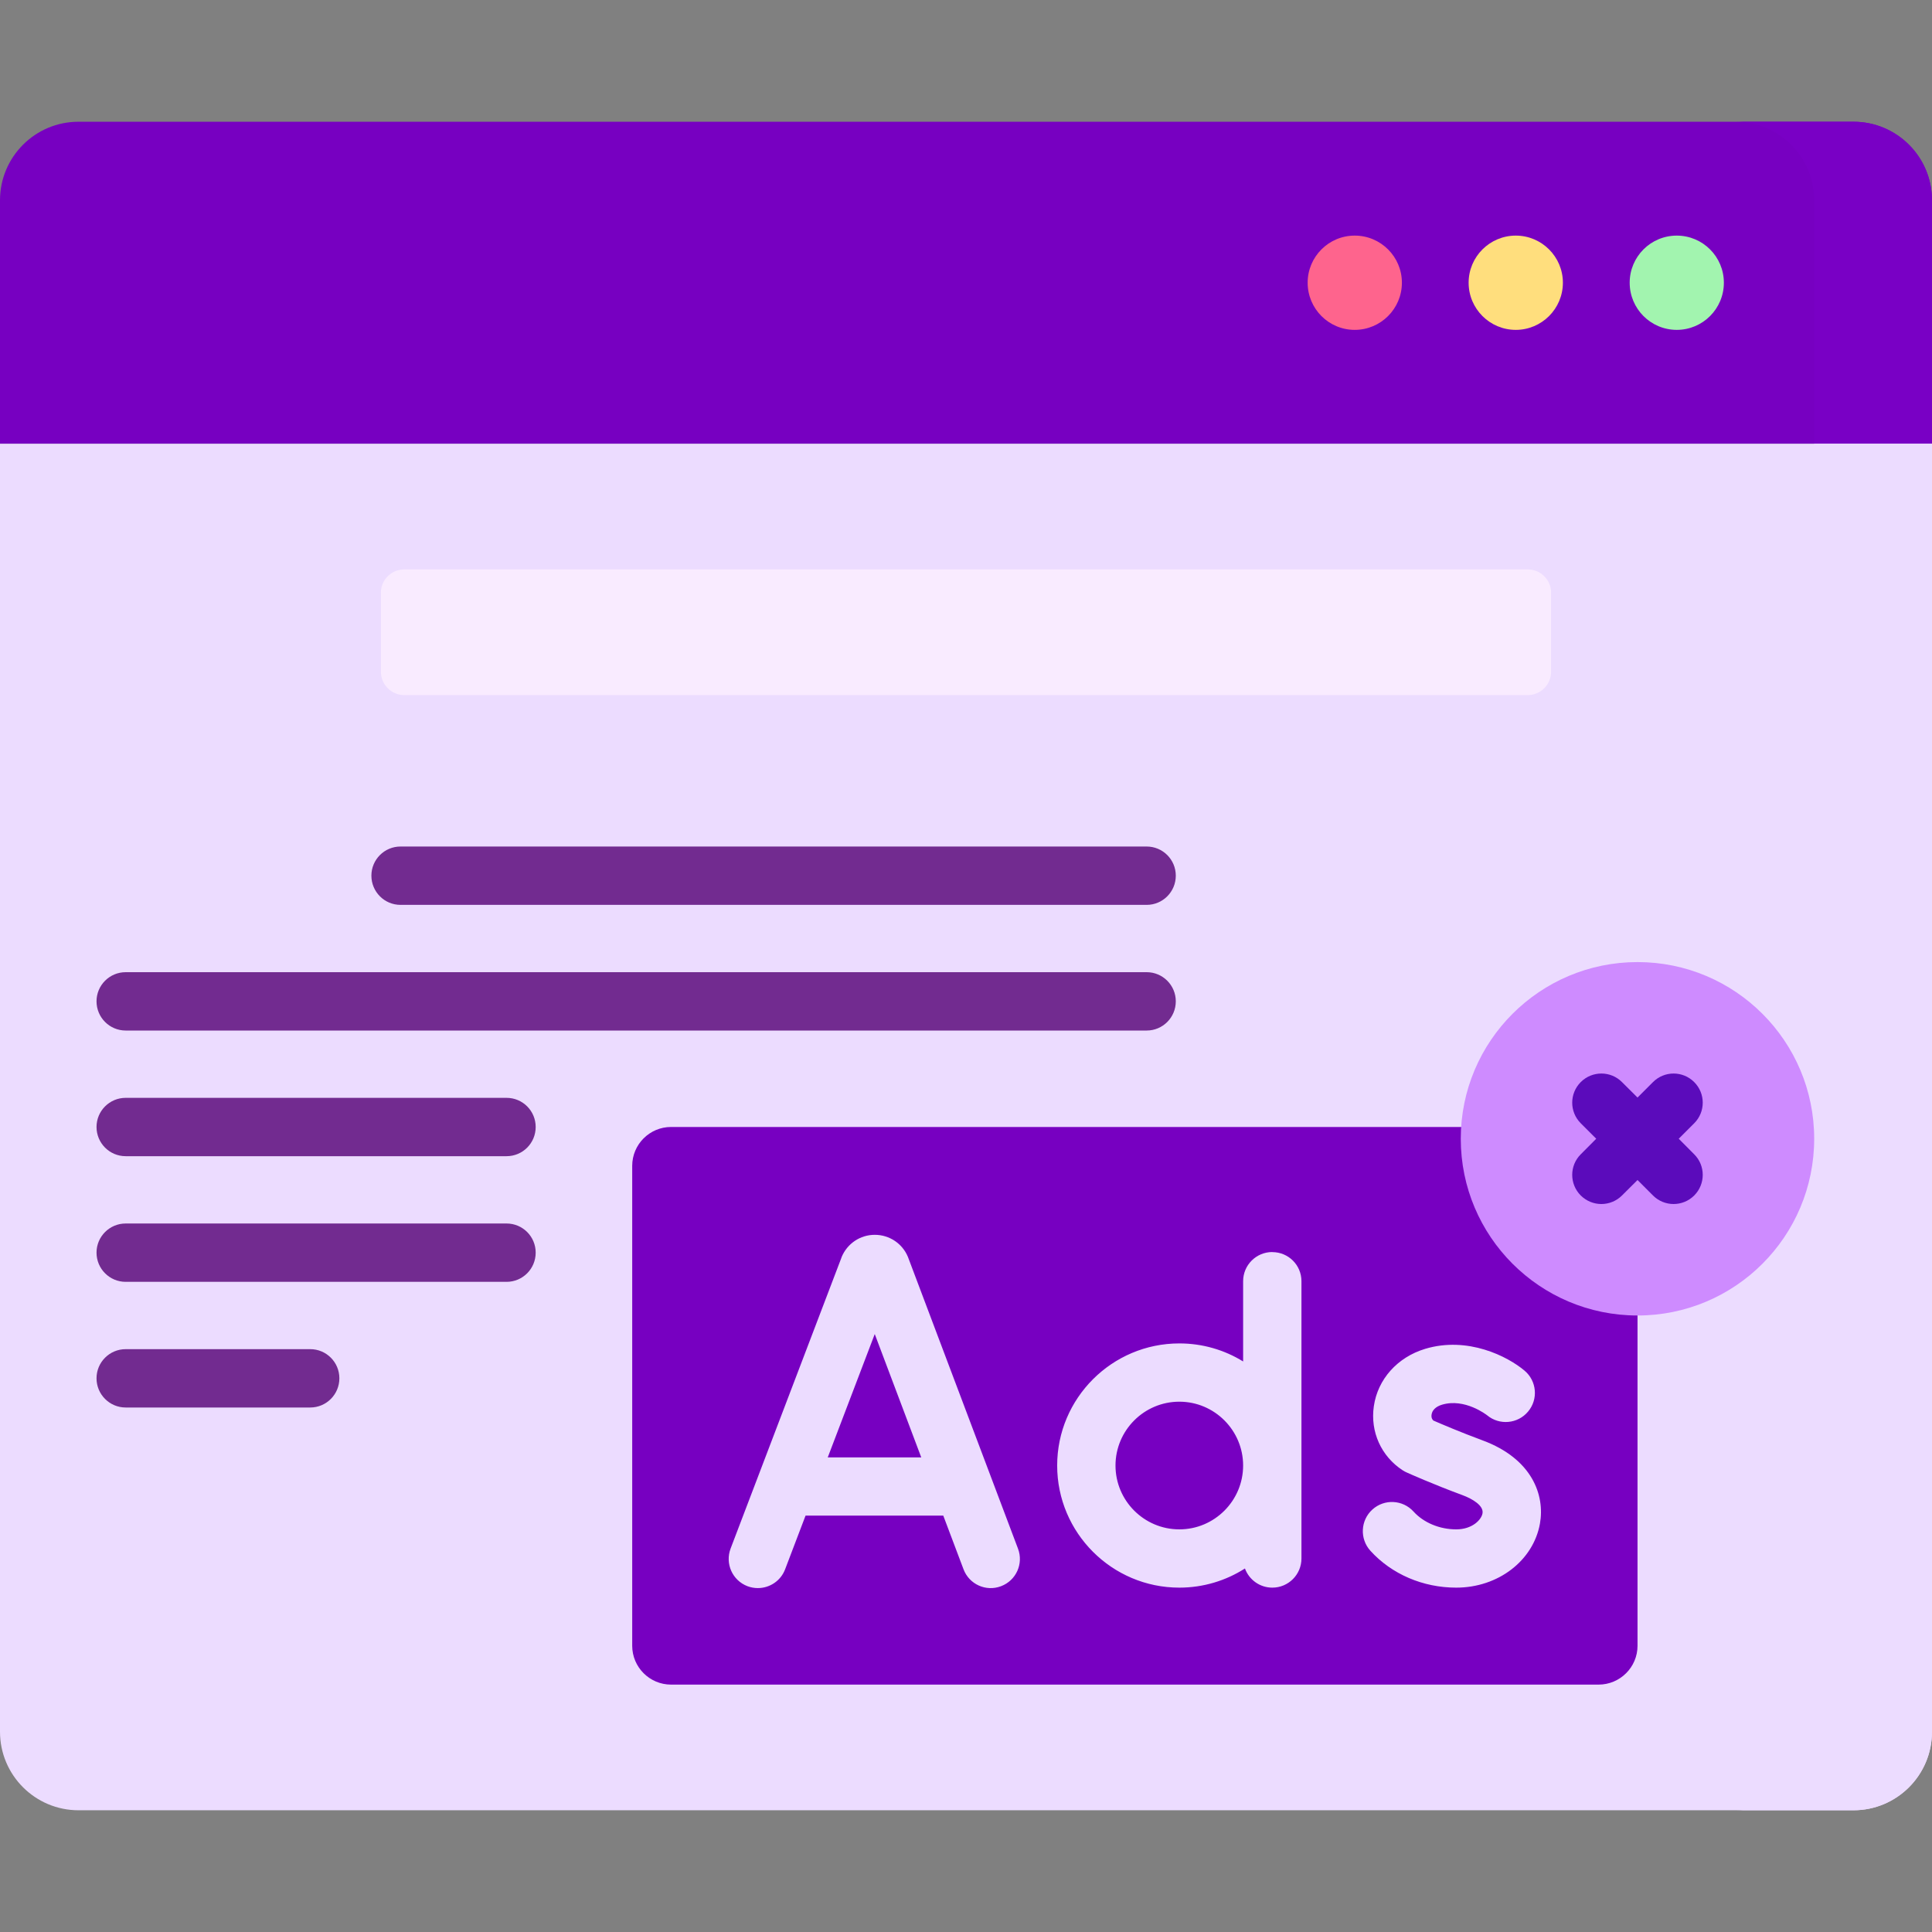
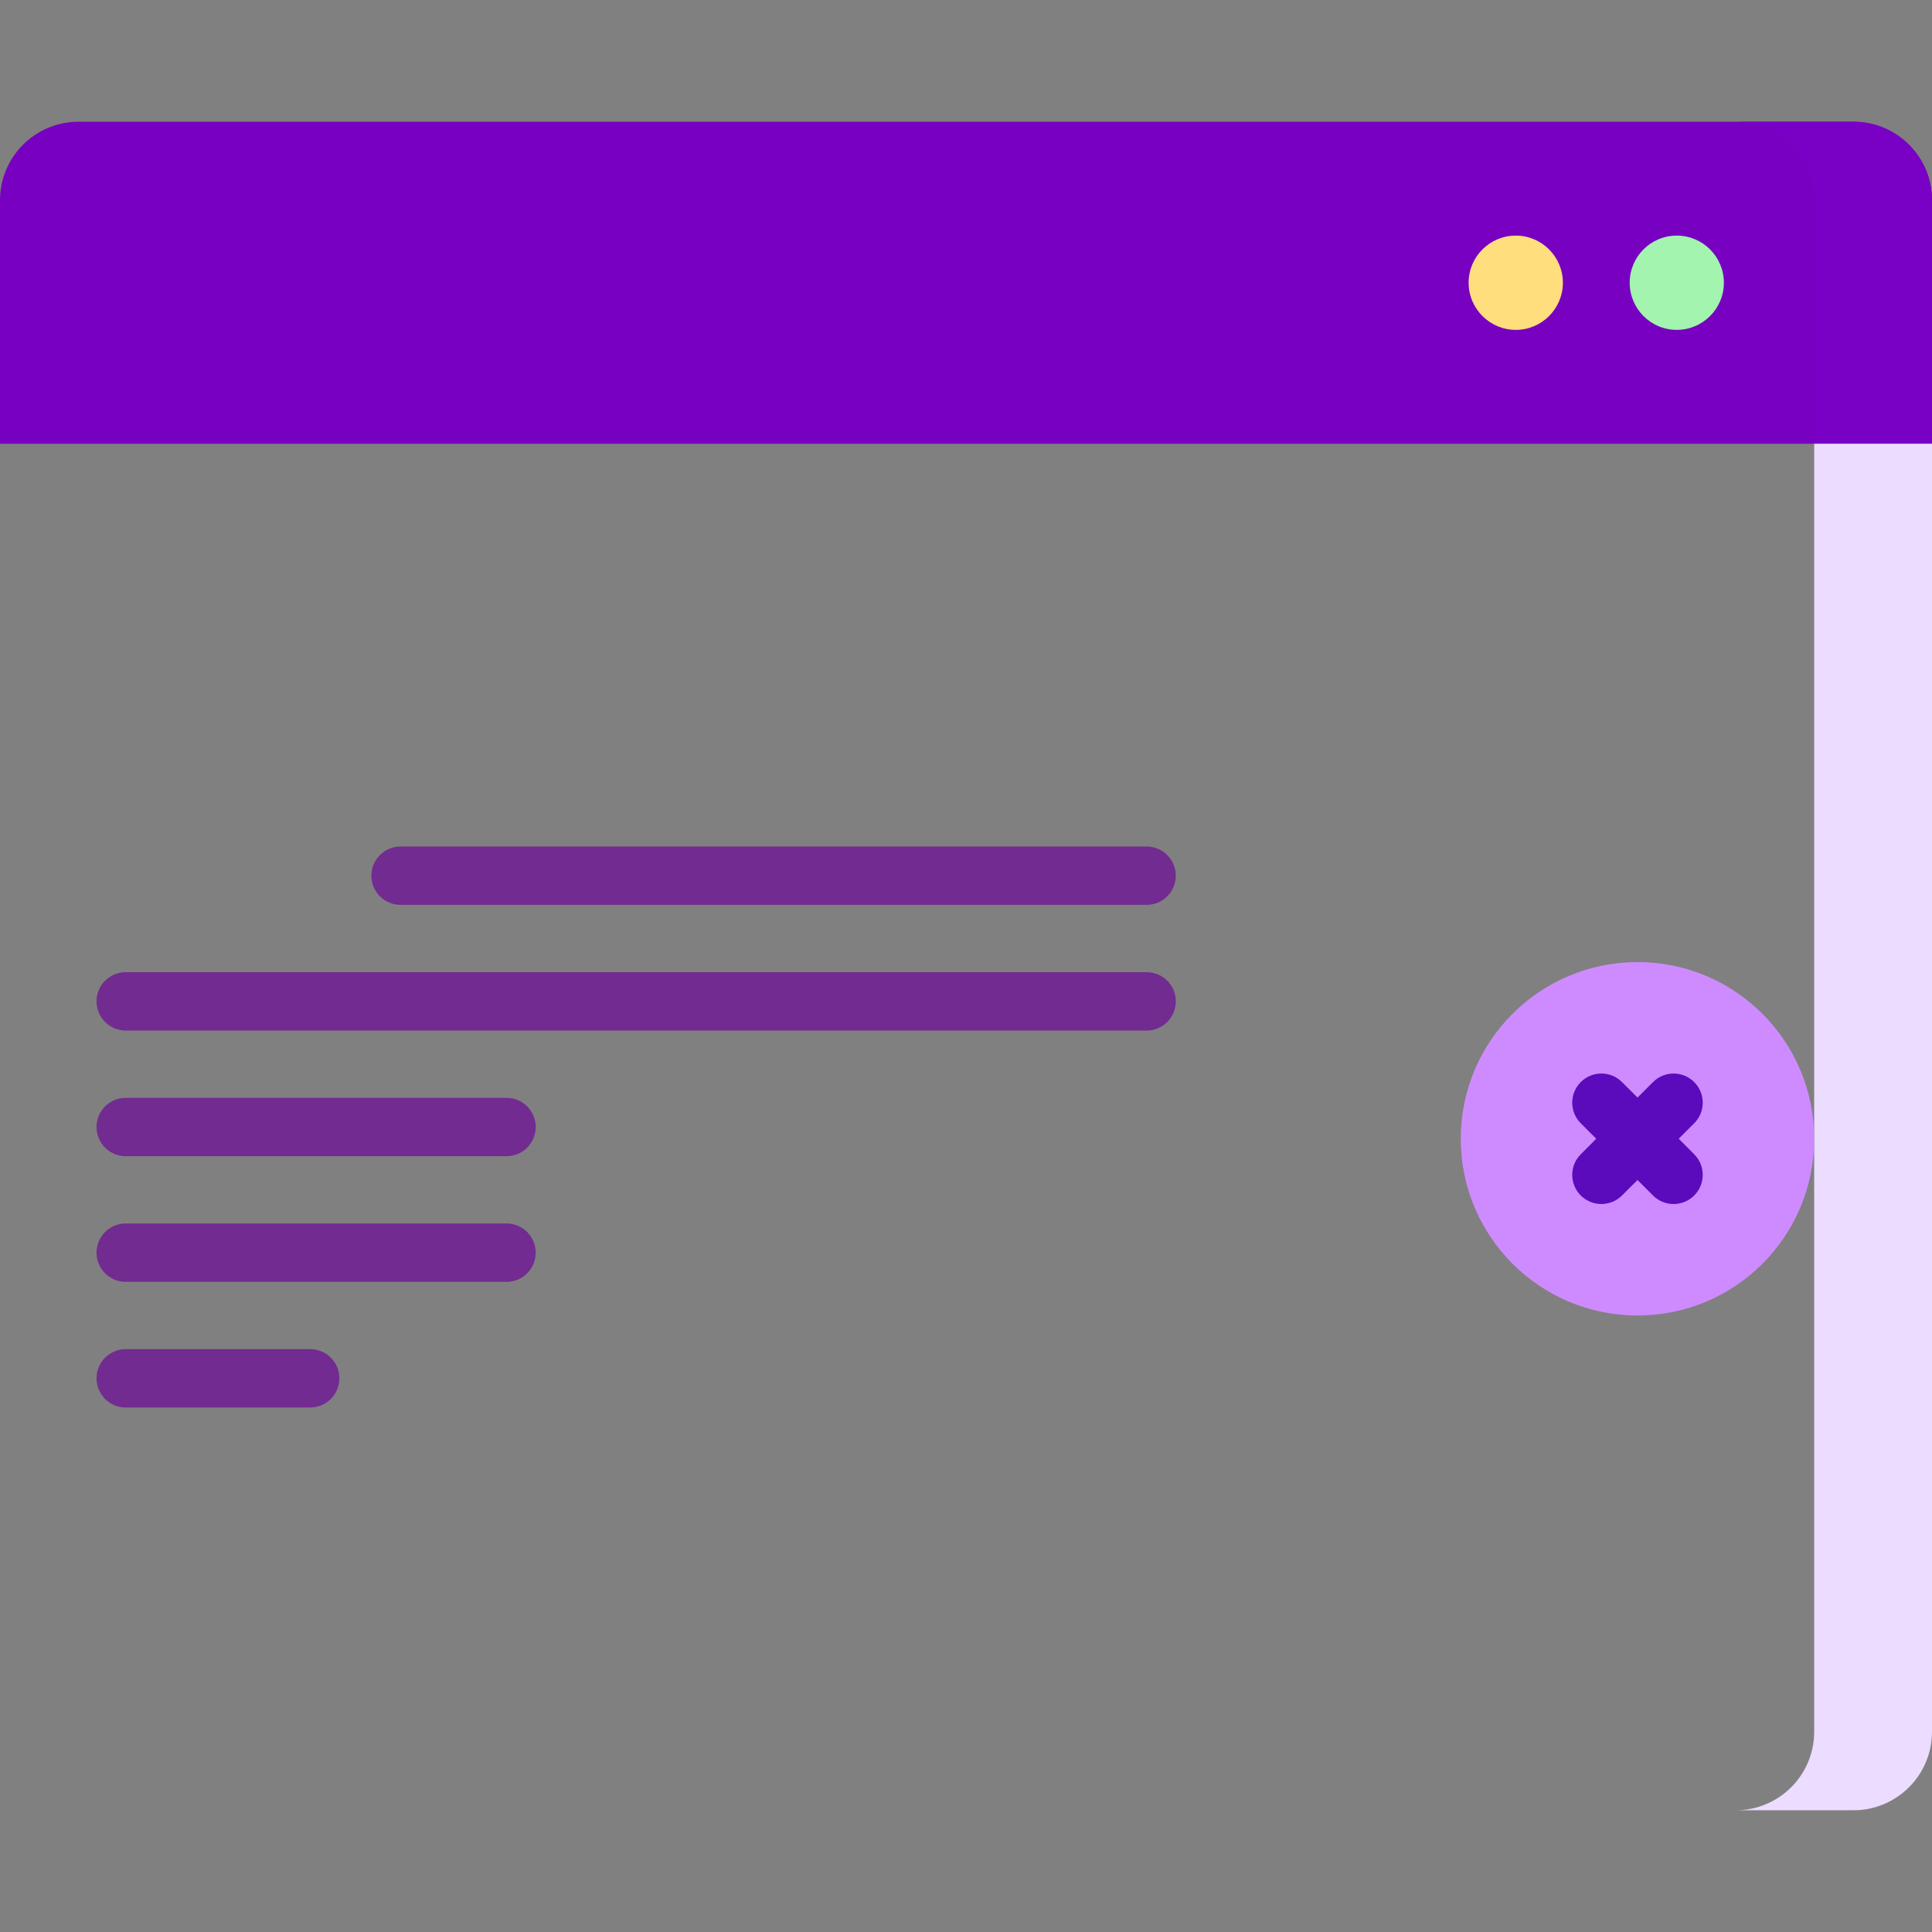
<svg xmlns="http://www.w3.org/2000/svg" width="100px" height="100px" viewBox="0 0 100 100">
  <rect x="0" y="0" width="100" height="100" fill="#808080" stroke="none" />
  <g id="surface1">
    <path style=" stroke:none;fill-rule:nonzero;fill:rgb(46.667%,0%,75.686%);fill-opacity:1;" d="M 100 22.969 L 0 22.969 L 0 10.367 C 0 8.121 1.82 6.301 4.066 6.301 L 95.934 6.301 C 98.18 6.301 100 8.121 100 10.367 Z M 100 22.969 " />
    <path style=" stroke:none;fill-rule:nonzero;fill:rgb(63.529%,95.686%,68.627%);fill-opacity:1;" d="M 89.227 14.633 C 89.227 15.98 88.137 17.074 86.789 17.074 C 85.441 17.074 84.352 15.98 84.352 14.633 C 84.352 13.289 85.441 12.195 86.789 12.195 C 88.137 12.195 89.227 13.289 89.227 14.633 Z M 89.227 14.633 " />
    <path style=" stroke:none;fill-rule:nonzero;fill:rgb(100%,87.059%,49.02%);fill-opacity:1;" d="M 80.895 14.633 C 80.895 15.98 79.801 17.074 78.457 17.074 C 77.109 17.074 76.016 15.98 76.016 14.633 C 76.016 13.289 77.109 12.195 78.457 12.195 C 79.801 12.195 80.895 13.289 80.895 14.633 Z M 80.895 14.633 " />
-     <path style=" stroke:none;fill-rule:nonzero;fill:rgb(99.608%,39.216%,55.294%);fill-opacity:1;" d="M 72.562 14.633 C 72.562 15.98 71.469 17.074 70.121 17.074 C 68.773 17.074 67.684 15.98 67.684 14.633 C 67.684 13.289 68.773 12.195 70.121 12.195 C 71.469 12.195 72.562 13.289 72.562 14.633 Z M 72.562 14.633 " />
    <path style=" stroke:none;fill-rule:nonzero;fill:rgb(47.451%,0%,77.255%);fill-opacity:1;" d="M 95.934 6.301 L 89.836 6.301 C 92.082 6.301 93.902 8.121 93.902 10.367 L 93.902 22.969 L 100 22.969 L 100 10.367 C 100 8.121 98.18 6.301 95.934 6.301 Z M 95.934 6.301 " />
-     <path style=" stroke:none;fill-rule:nonzero;fill:rgb(92.549%,86.275%,100%);fill-opacity:1;" d="M 0 22.969 L 100 22.969 L 100 89.633 C 100 91.879 98.18 93.699 95.934 93.699 L 4.066 93.699 C 1.82 93.699 0 91.879 0 89.633 Z M 0 22.969 " />
    <path style=" stroke:none;fill-rule:nonzero;fill:rgb(92.549%,86.275%,100%);fill-opacity:1;" d="M 93.902 22.969 L 93.902 89.633 C 93.902 91.879 92.082 93.699 89.836 93.699 L 95.934 93.699 C 98.18 93.699 100 91.879 100 89.633 L 100 22.969 Z M 93.902 22.969 " />
-     <path style=" stroke:none;fill-rule:nonzero;fill:rgb(46.667%,0%,75.686%);fill-opacity:1;" d="M 82.742 87.195 L 34.734 87.195 C 33.625 87.195 32.723 86.293 32.723 85.184 L 32.723 60.344 C 32.723 59.234 33.625 58.332 34.734 58.332 L 84.758 58.332 L 84.758 85.184 C 84.758 86.293 83.855 87.195 82.742 87.195 Z M 82.742 87.195 " />
    <path style=" stroke:none;fill-rule:nonzero;fill:rgb(80.784%,54.51%,100%);fill-opacity:1;" d="M 93.902 58.941 C 93.902 63.996 89.809 68.09 84.758 68.09 C 79.703 68.09 75.609 63.996 75.609 58.941 C 75.609 53.891 79.703 49.797 84.758 49.797 C 89.809 49.797 93.902 53.891 93.902 58.941 Z M 93.902 58.941 " />
-     <path style=" stroke:none;fill-rule:nonzero;fill:rgb(97.647%,92.157%,100%);fill-opacity:1;" d="M 19.715 34.77 L 19.715 30.68 C 19.715 30.012 20.258 29.473 20.922 29.473 L 79.078 29.473 C 79.742 29.473 80.285 30.012 80.285 30.68 L 80.285 34.77 C 80.285 35.434 79.742 35.977 79.078 35.977 L 20.922 35.977 C 20.258 35.977 19.715 35.434 19.715 34.77 Z M 19.715 34.77 " />
-     <path style=" stroke:none;fill-rule:nonzero;fill:rgb(92.549%,86.275%,100%);fill-opacity:1;" d="M 52.691 80.156 L 47.012 65.105 C 47.008 65.09 47 65.078 46.996 65.062 C 46.711 64.367 46.035 63.914 45.281 63.914 C 45.281 63.914 45.281 63.914 45.277 63.914 C 44.523 63.914 43.852 64.367 43.562 65.066 C 43.559 65.078 43.555 65.09 43.551 65.102 L 37.816 80.152 C 37.52 80.934 37.91 81.805 38.691 82.102 C 38.867 82.168 39.047 82.199 39.227 82.199 C 39.836 82.199 40.41 81.828 40.637 81.227 L 41.695 78.449 L 48.824 78.449 L 49.871 81.223 C 50.164 82.004 51.035 82.398 51.812 82.102 C 52.594 81.809 52.988 80.938 52.691 80.156 Z M 42.844 75.434 L 45.277 69.051 L 47.684 75.434 Z M 75.375 82.176 C 73.652 82.176 72.031 81.48 70.93 80.266 C 70.371 79.648 70.418 78.691 71.035 78.133 C 71.652 77.574 72.605 77.621 73.164 78.238 C 73.688 78.816 74.516 79.16 75.375 79.16 C 76.203 79.16 76.676 78.664 76.734 78.332 C 76.805 77.941 76.238 77.586 75.684 77.383 C 74.191 76.832 72.867 76.242 72.812 76.215 C 72.738 76.184 72.668 76.145 72.602 76.102 C 71.492 75.379 70.918 74.109 71.109 72.789 C 71.309 71.391 72.328 70.25 73.766 69.816 C 75.977 69.152 78.039 70.211 78.906 70.941 C 79.547 71.477 79.629 72.43 79.09 73.066 C 78.559 73.699 77.613 73.785 76.977 73.258 C 76.938 73.227 75.812 72.355 74.637 72.707 C 74.324 72.801 74.129 72.988 74.098 73.219 C 74.082 73.309 74.09 73.43 74.191 73.527 C 74.566 73.691 75.609 74.137 76.73 74.551 C 79.32 75.508 79.969 77.406 79.707 78.863 C 79.363 80.781 77.543 82.176 75.375 82.176 Z M 65.855 64.805 C 65.02 64.805 64.344 65.48 64.344 66.316 L 64.344 70.469 C 63.383 69.875 62.25 69.535 61.043 69.535 C 57.555 69.535 54.719 72.371 54.719 75.855 C 54.719 79.34 57.555 82.176 61.043 82.176 C 62.289 82.176 63.457 81.812 64.438 81.184 C 64.648 81.762 65.203 82.176 65.855 82.176 C 66.688 82.176 67.363 81.5 67.363 80.668 L 67.363 66.316 C 67.363 65.48 66.688 64.809 65.855 64.809 Z M 61.043 79.16 C 59.219 79.16 57.738 77.676 57.738 75.855 C 57.738 74.035 59.219 72.551 61.043 72.551 C 62.863 72.551 64.344 74.035 64.344 75.855 C 64.344 77.676 62.863 79.16 61.043 79.16 Z M 61.043 79.16 " />
    <path style=" stroke:none;fill-rule:nonzero;fill:rgb(35.686%,4.314%,73.333%);fill-opacity:1;" d="M 86.891 58.941 L 87.691 58.141 C 88.281 57.551 88.281 56.598 87.691 56.008 C 87.102 55.418 86.148 55.418 85.559 56.008 L 84.758 56.809 L 83.953 56.008 C 83.367 55.418 82.41 55.418 81.82 56.008 C 81.23 56.598 81.23 57.551 81.82 58.141 L 82.621 58.941 L 81.82 59.746 C 81.23 60.332 81.23 61.289 81.82 61.879 C 82.117 62.172 82.5 62.32 82.887 62.32 C 83.273 62.32 83.66 62.172 83.953 61.879 L 84.758 61.078 L 85.559 61.879 C 85.852 62.172 86.238 62.32 86.625 62.32 C 87.012 62.32 87.398 62.172 87.691 61.879 C 88.281 61.289 88.281 60.332 87.691 59.746 Z M 86.891 58.941 " />
    <path style=" stroke:none;fill-rule:nonzero;fill:rgb(44.706%,16.863%,56.471%);fill-opacity:1;" d="M 59.352 53.34 L 6.504 53.34 C 5.672 53.34 4.996 52.664 4.996 51.828 C 4.996 50.996 5.672 50.32 6.504 50.32 L 59.352 50.32 C 60.184 50.32 60.859 50.996 60.859 51.828 C 60.859 52.664 60.184 53.34 59.352 53.34 Z M 59.352 46.836 L 20.73 46.836 C 19.898 46.836 19.223 46.16 19.223 45.324 C 19.223 44.492 19.898 43.816 20.73 43.816 L 59.352 43.816 C 60.184 43.816 60.859 44.492 60.859 45.324 C 60.859 46.16 60.184 46.836 59.352 46.836 Z M 26.219 59.844 L 6.504 59.844 C 5.672 59.844 4.996 59.168 4.996 58.332 C 4.996 57.5 5.672 56.824 6.504 56.824 L 26.219 56.824 C 27.055 56.824 27.727 57.5 27.727 58.332 C 27.727 59.168 27.055 59.844 26.219 59.844 Z M 26.219 66.348 L 6.504 66.348 C 5.672 66.348 4.996 65.672 4.996 64.836 C 4.996 64.004 5.672 63.328 6.504 63.328 L 26.219 63.328 C 27.055 63.328 27.727 64.004 27.727 64.836 C 27.727 65.672 27.055 66.348 26.219 66.348 Z M 16.059 72.852 L 6.504 72.852 C 5.672 72.852 4.996 72.176 4.996 71.34 C 4.996 70.508 5.672 69.832 6.504 69.832 L 16.059 69.832 C 16.891 69.832 17.566 70.508 17.566 71.34 C 17.566 72.176 16.891 72.852 16.059 72.852 Z M 16.059 72.852 " />
  </g>
</svg>